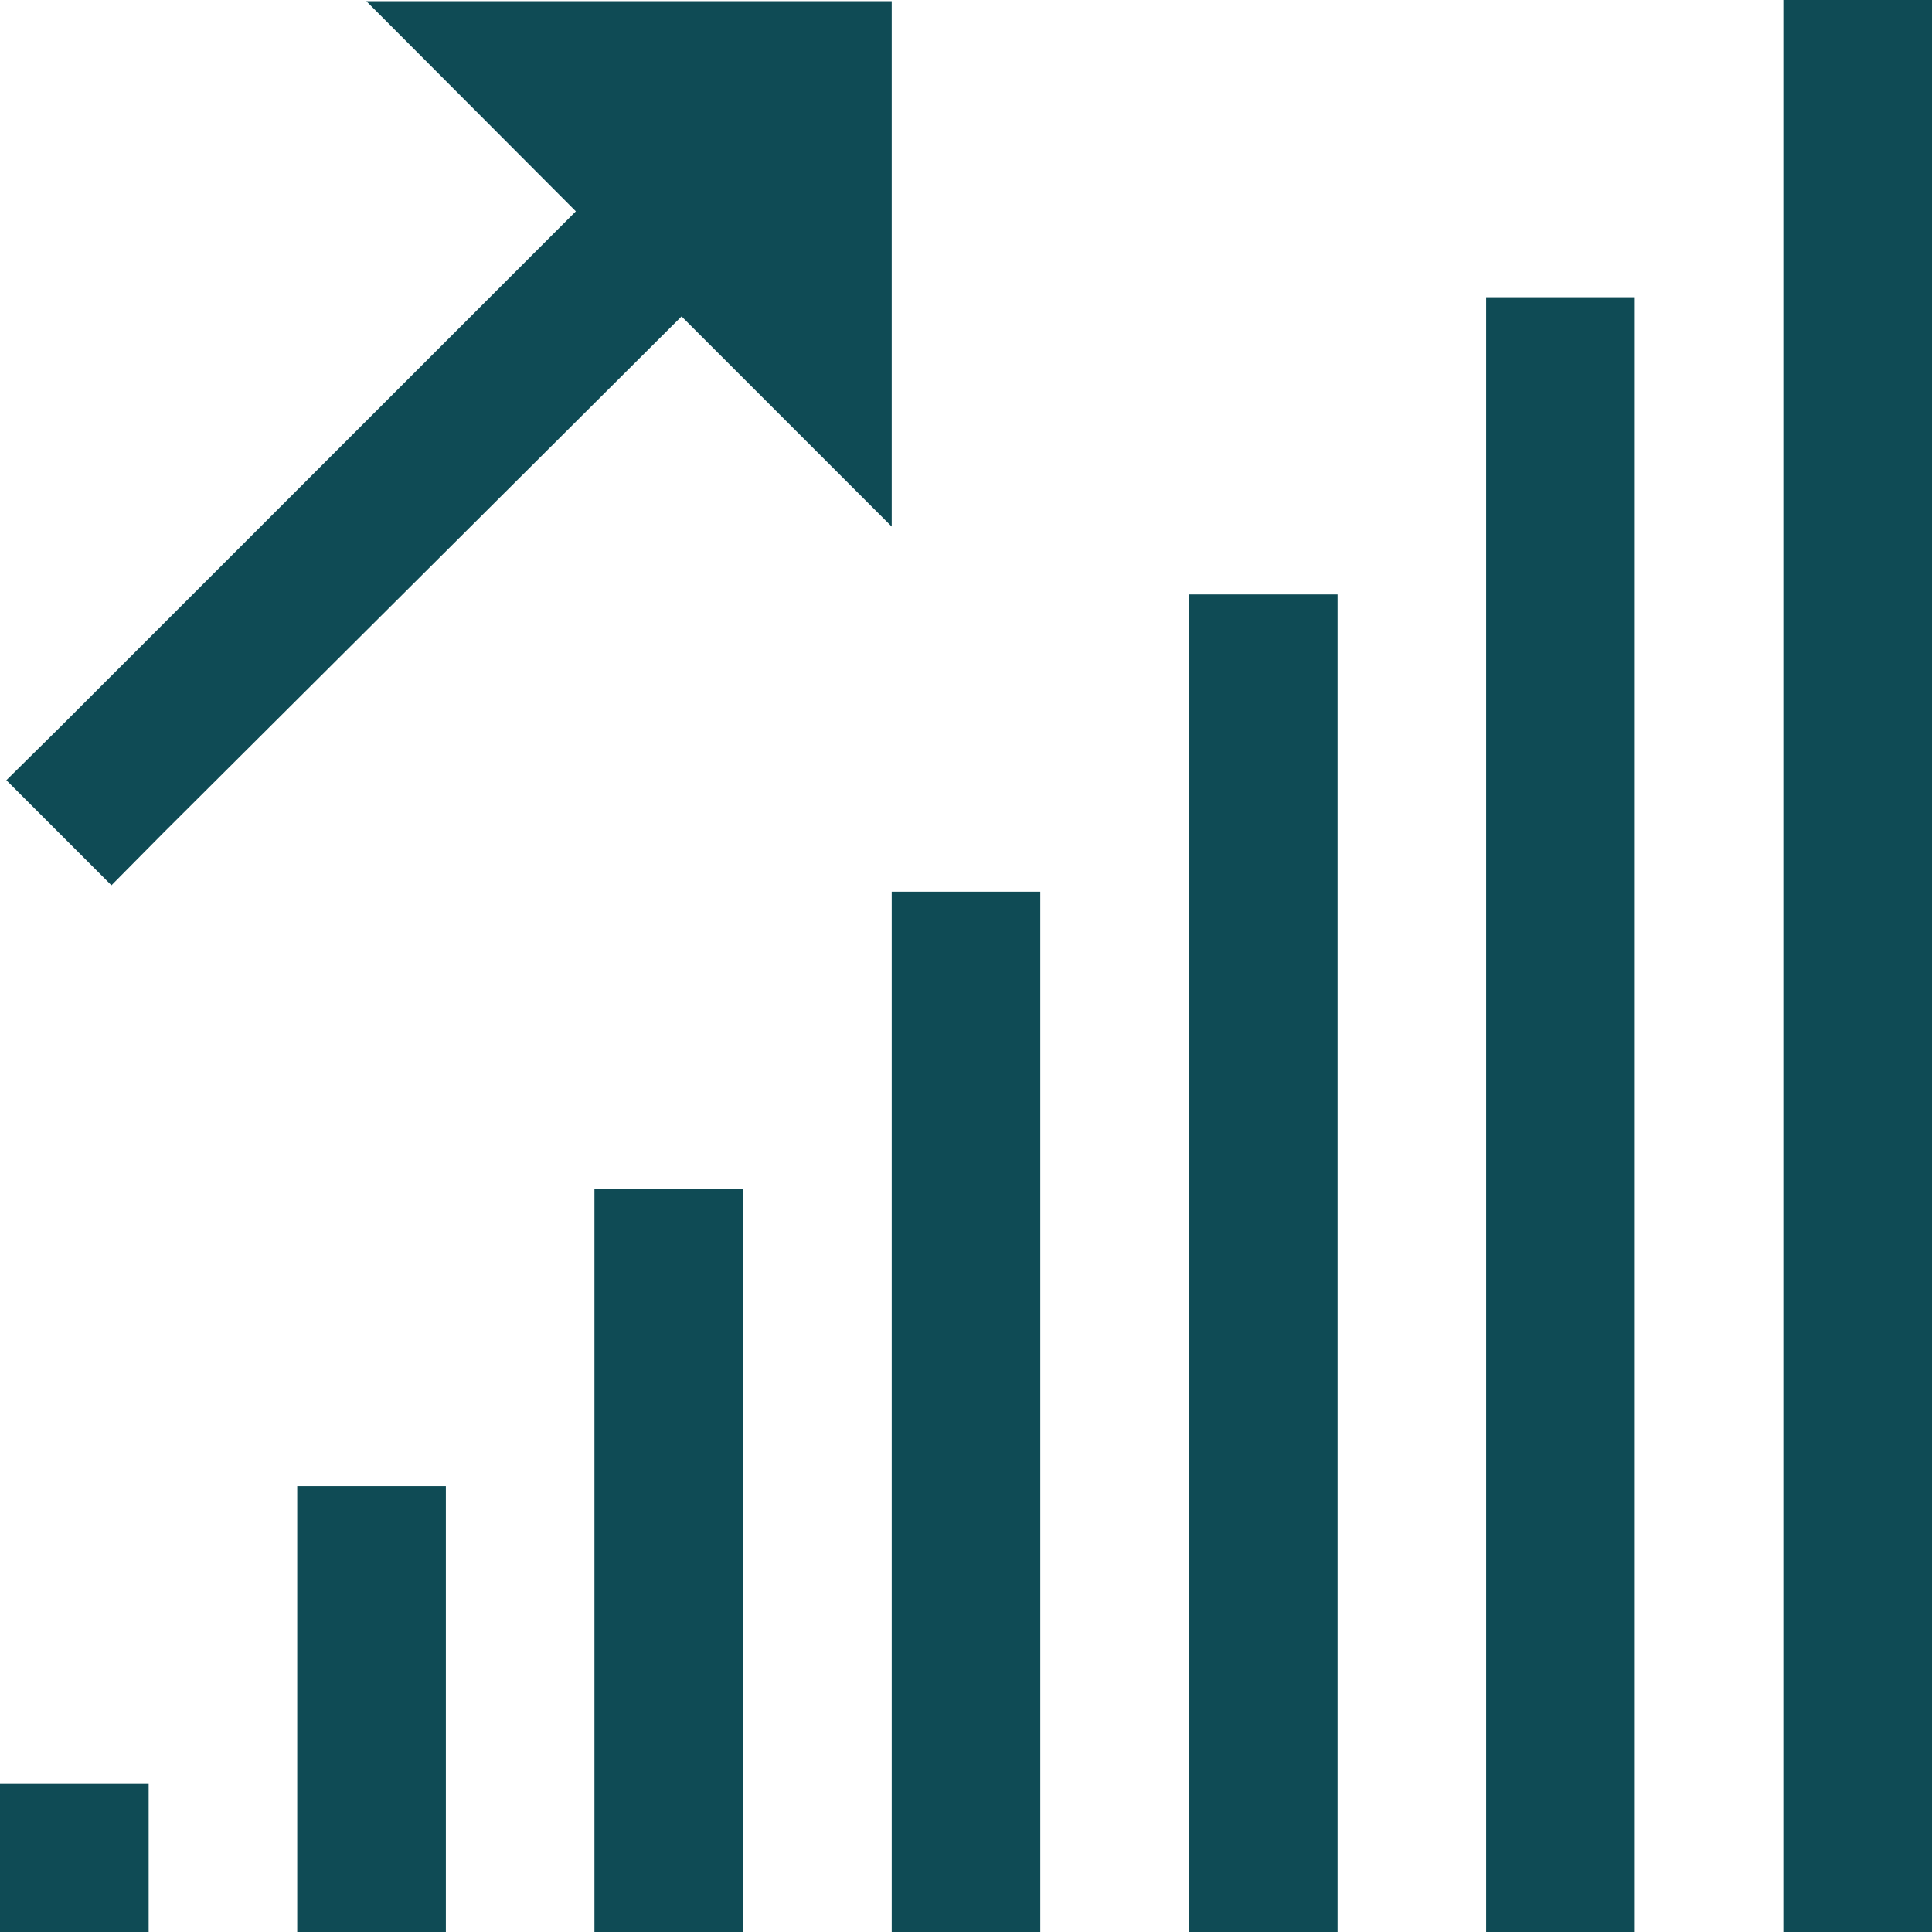
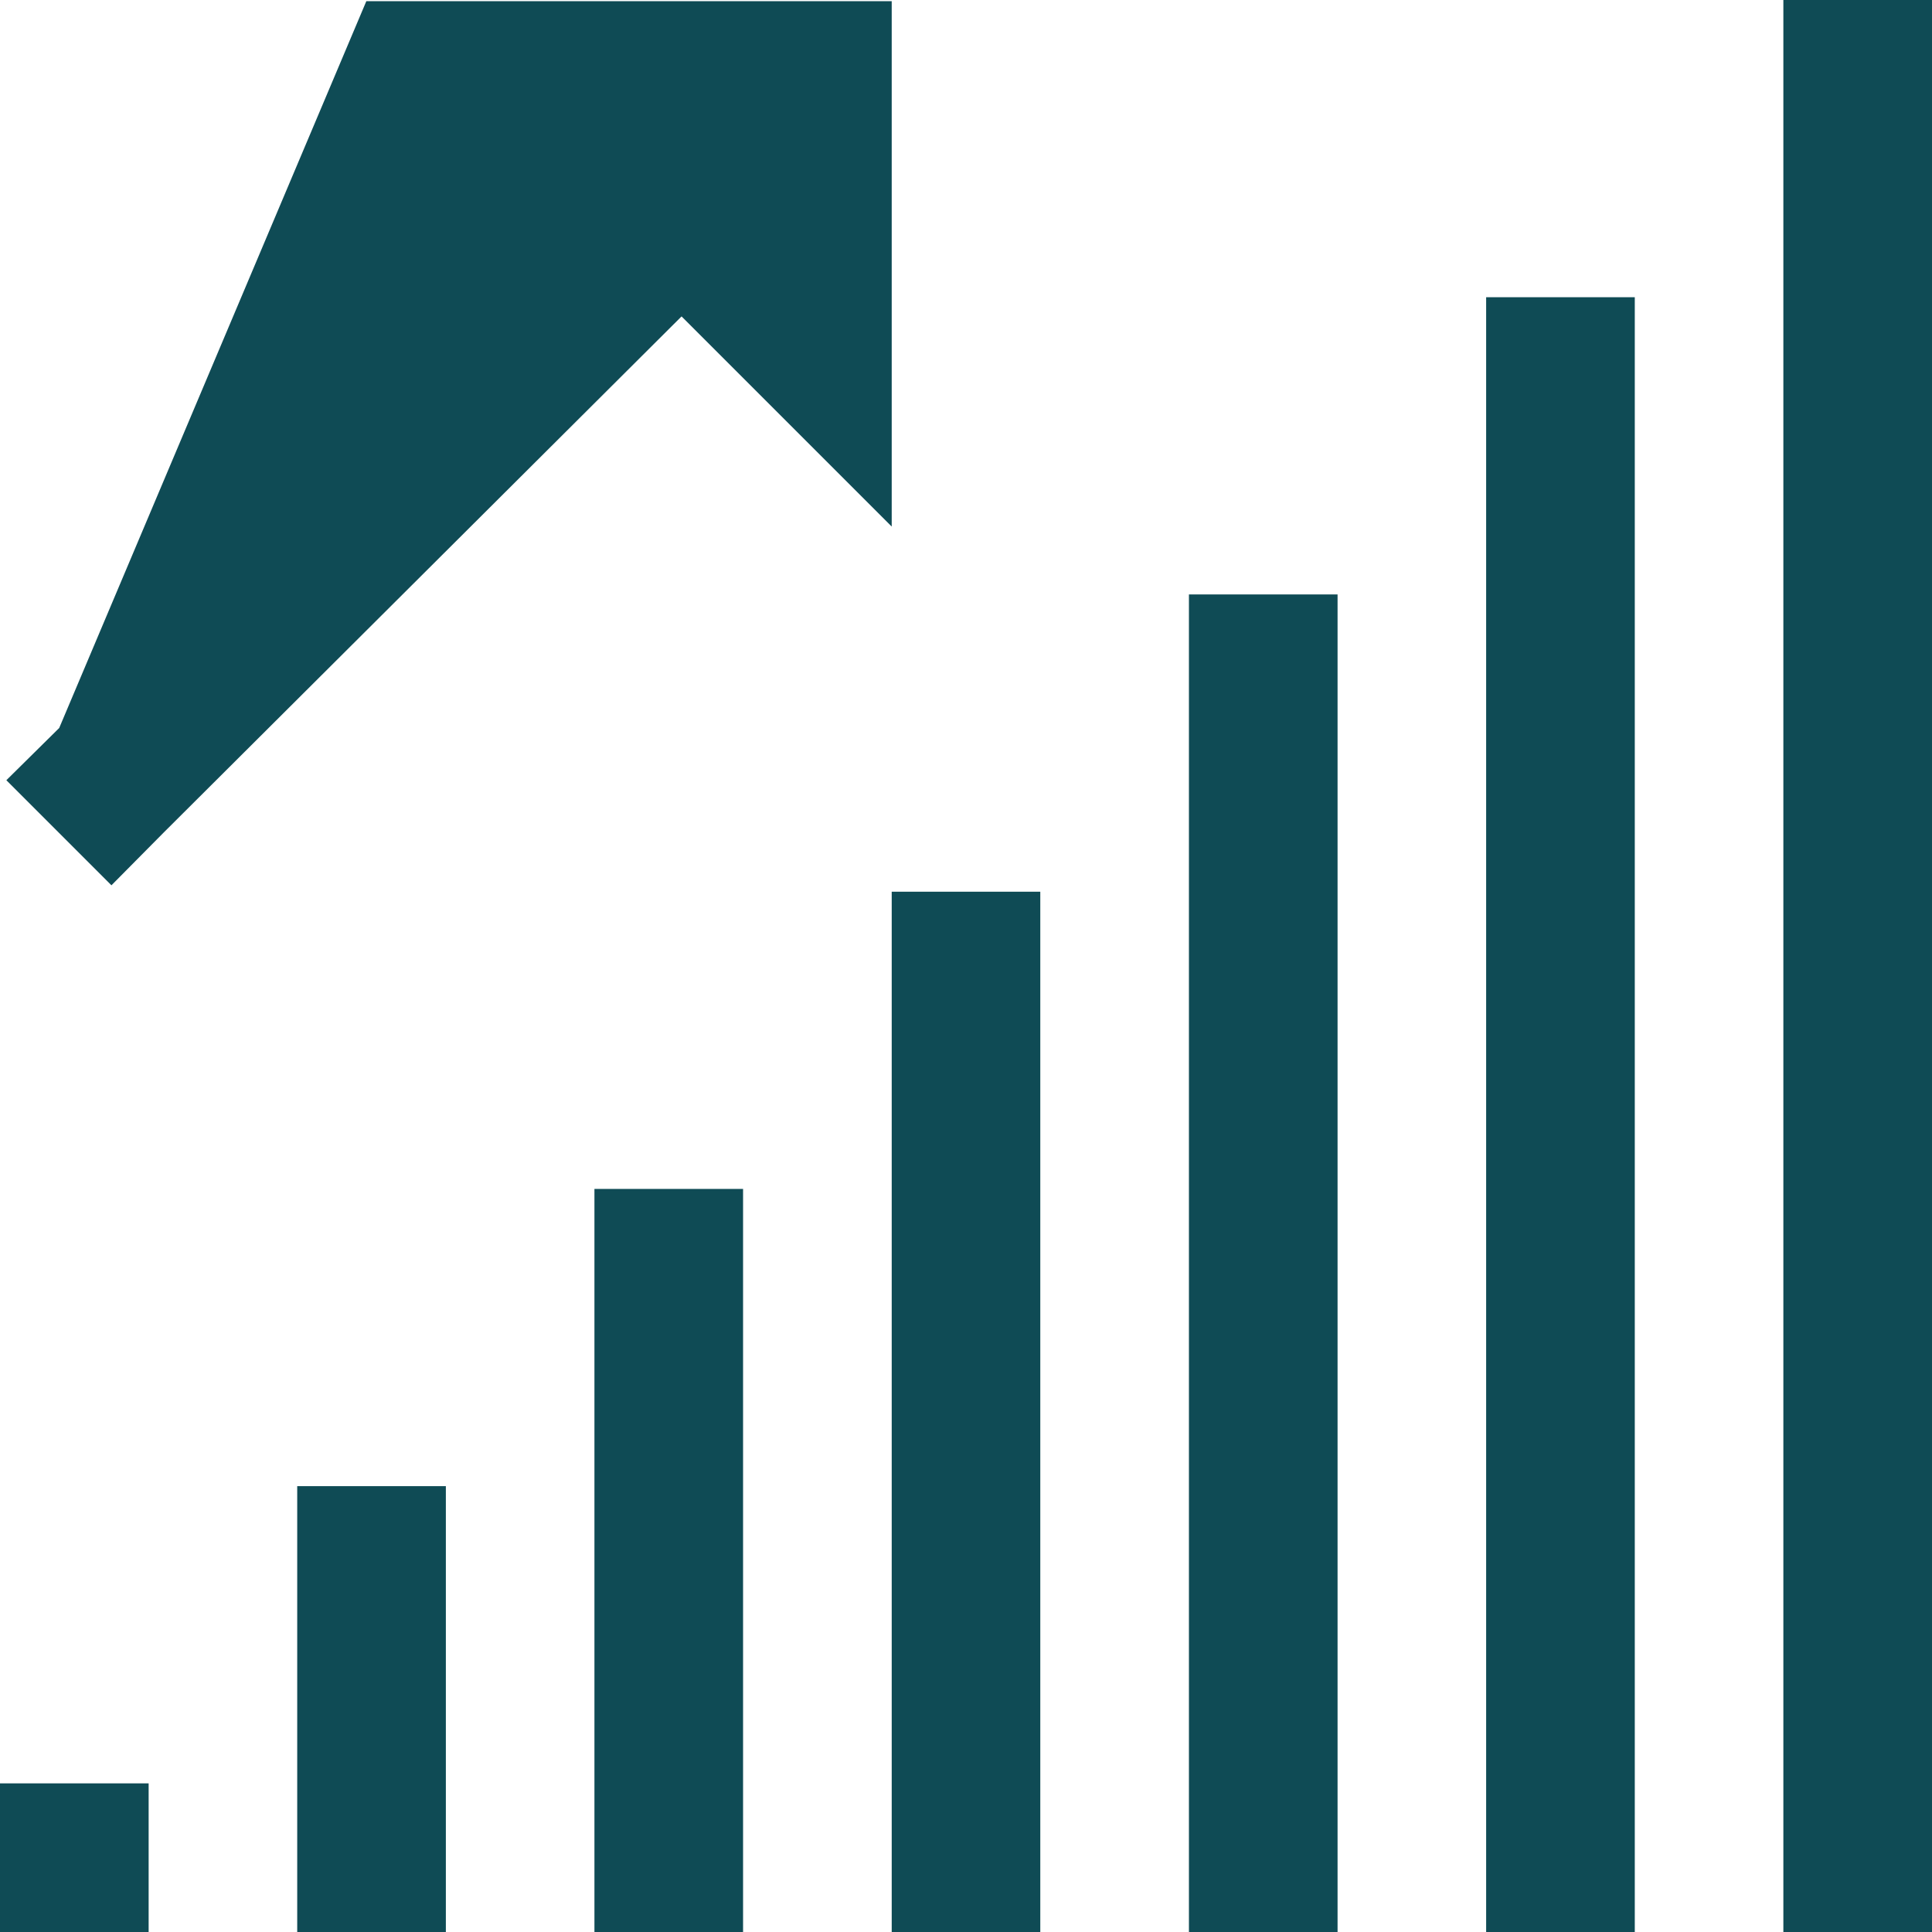
<svg xmlns="http://www.w3.org/2000/svg" width="31" height="31" viewBox="0 0 31 31" fill="none">
-   <path d="M28.615 0V31H31V0H28.615ZM5.878 0.019L9.24 3.391L0.95 11.681L0.102 12.519L1.788 14.205L2.627 13.358L10.936 5.077L14.308 8.449V0.019H5.878ZM23.846 4.769V31H26.231V4.769H23.846ZM19.077 9.538V31H21.462V9.538H19.077ZM14.308 14.308V31H16.692V14.308H14.308ZM9.538 19.077V31H11.923V19.077H9.538ZM4.769 23.846V31H7.154V23.846H4.769ZM0 28.615V31H2.385V28.615H0Z" fill="#0F4B55" />
+   <path d="M28.615 0V31H31V0H28.615ZM5.878 0.019L0.95 11.681L0.102 12.519L1.788 14.205L2.627 13.358L10.936 5.077L14.308 8.449V0.019H5.878ZM23.846 4.769V31H26.231V4.769H23.846ZM19.077 9.538V31H21.462V9.538H19.077ZM14.308 14.308V31H16.692V14.308H14.308ZM9.538 19.077V31H11.923V19.077H9.538ZM4.769 23.846V31H7.154V23.846H4.769ZM0 28.615V31H2.385V28.615H0Z" fill="#0F4B55" />
</svg>